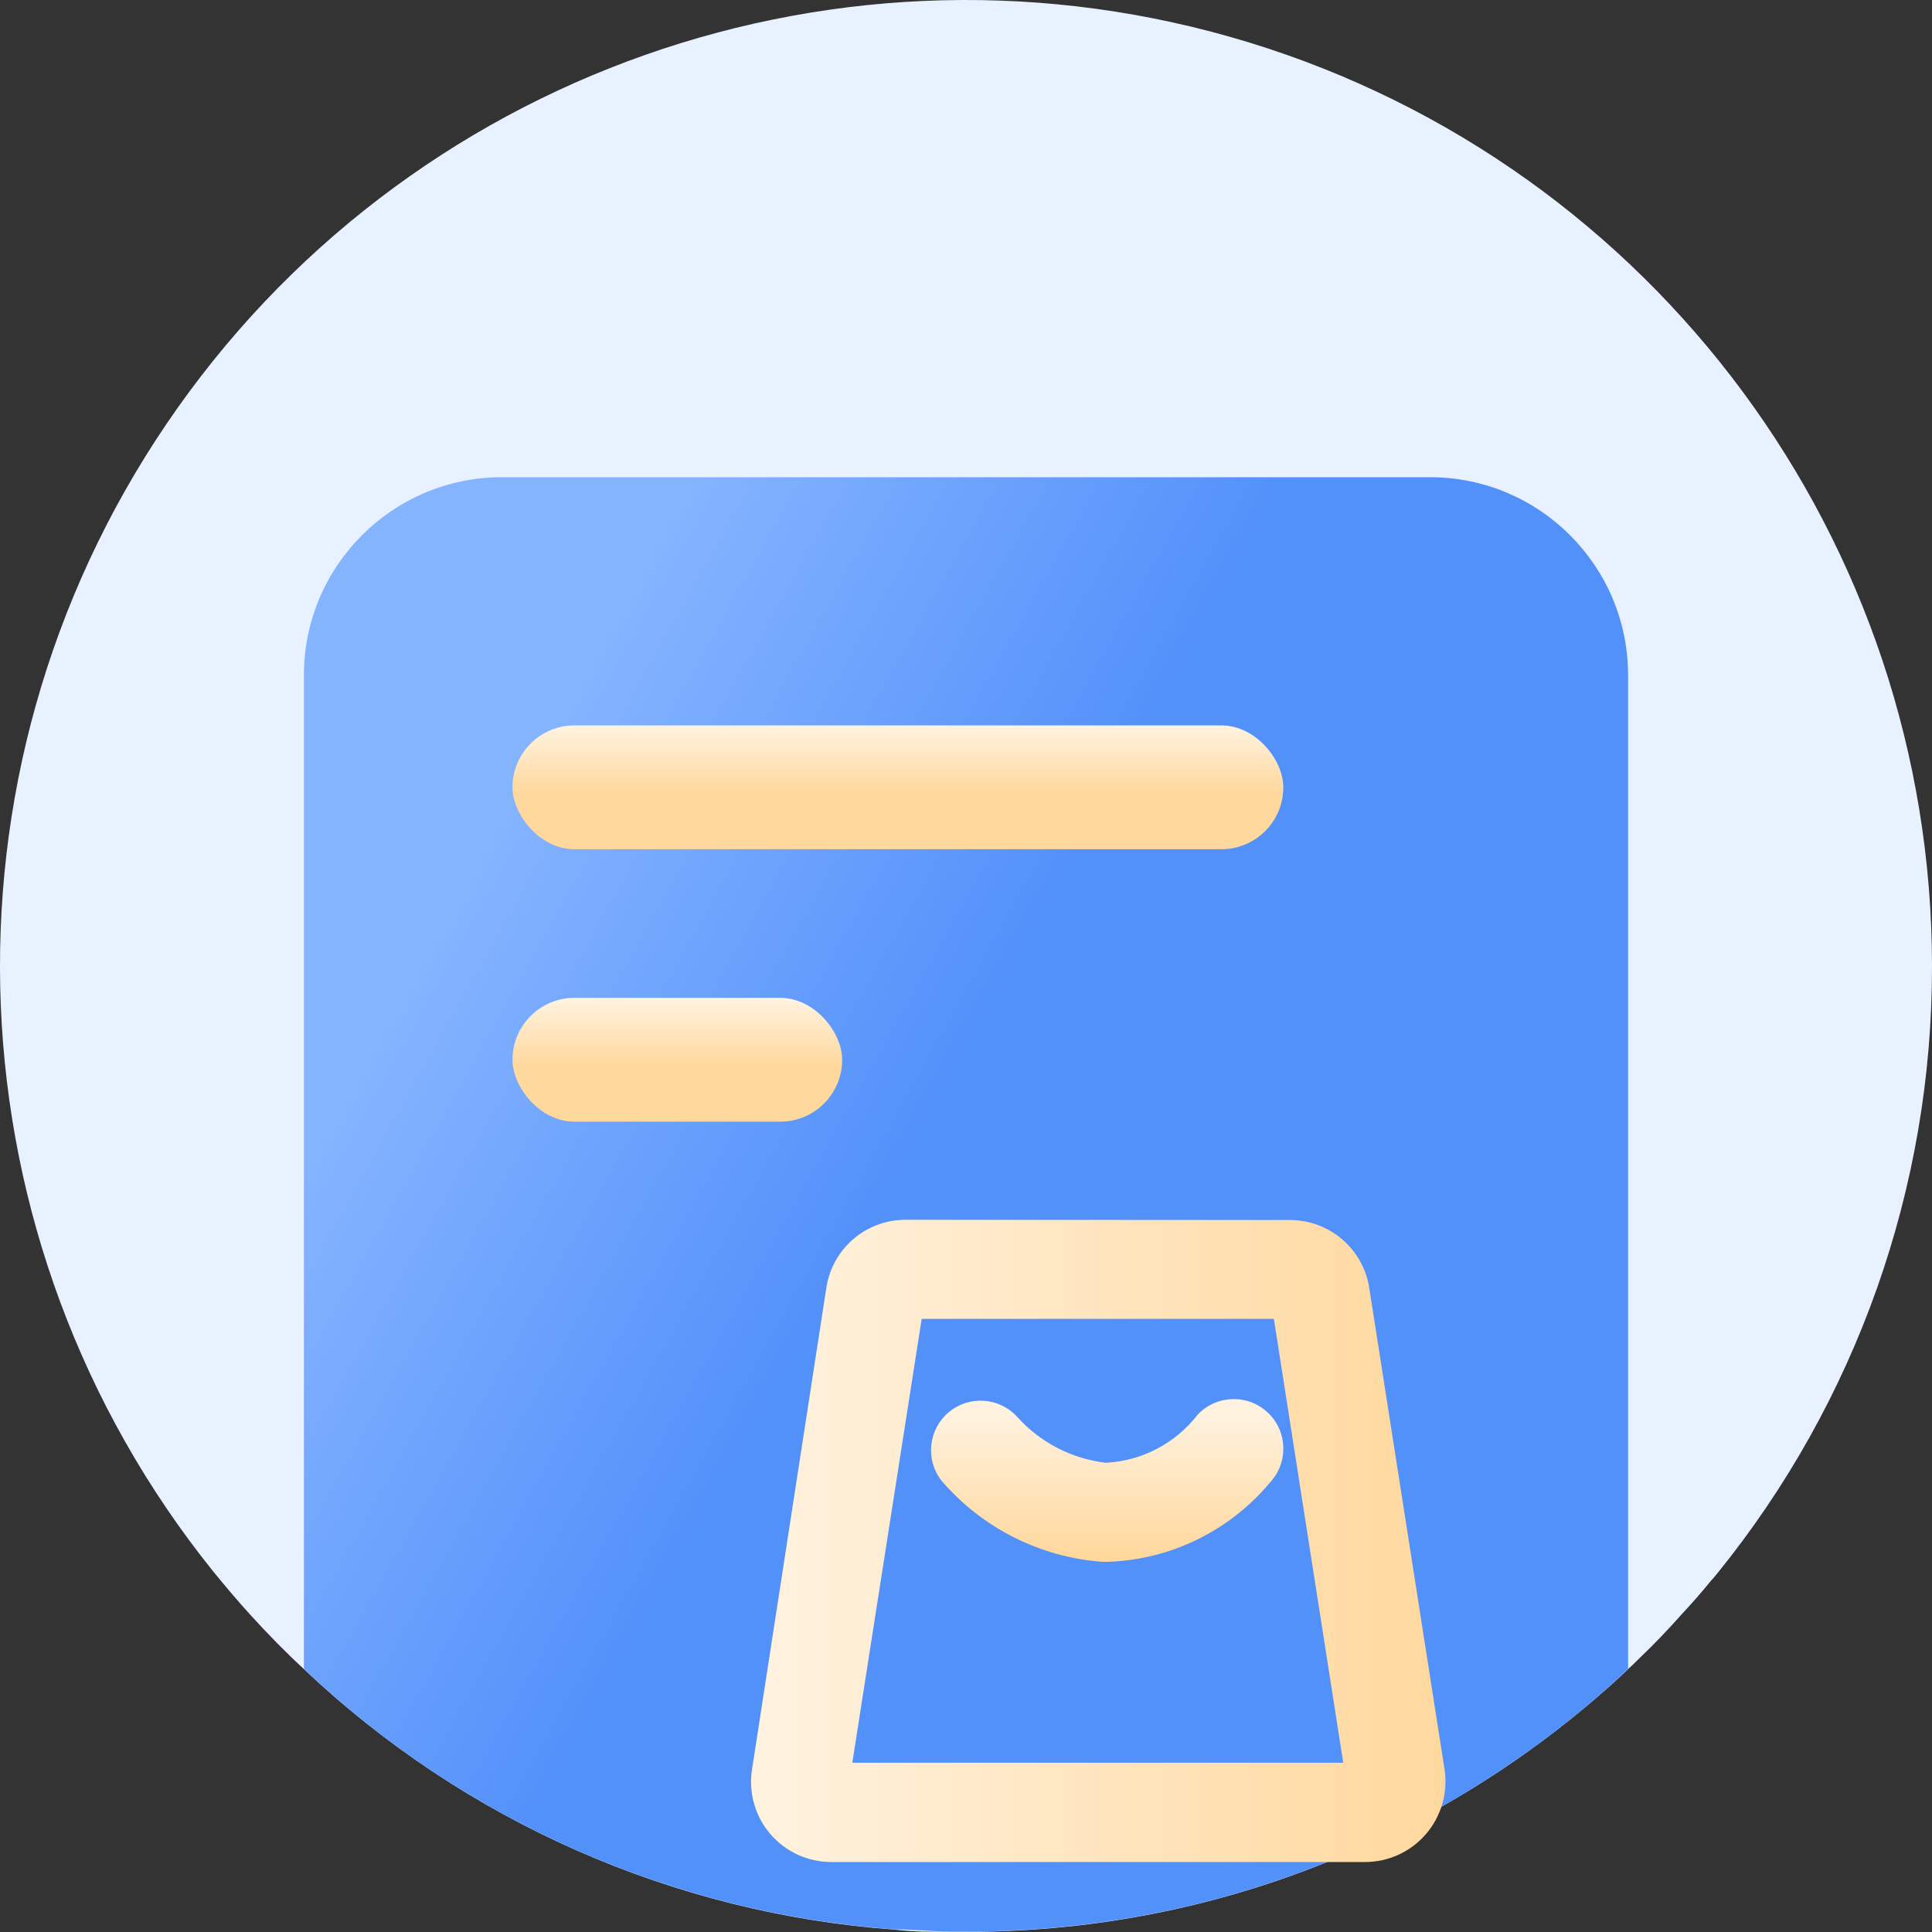
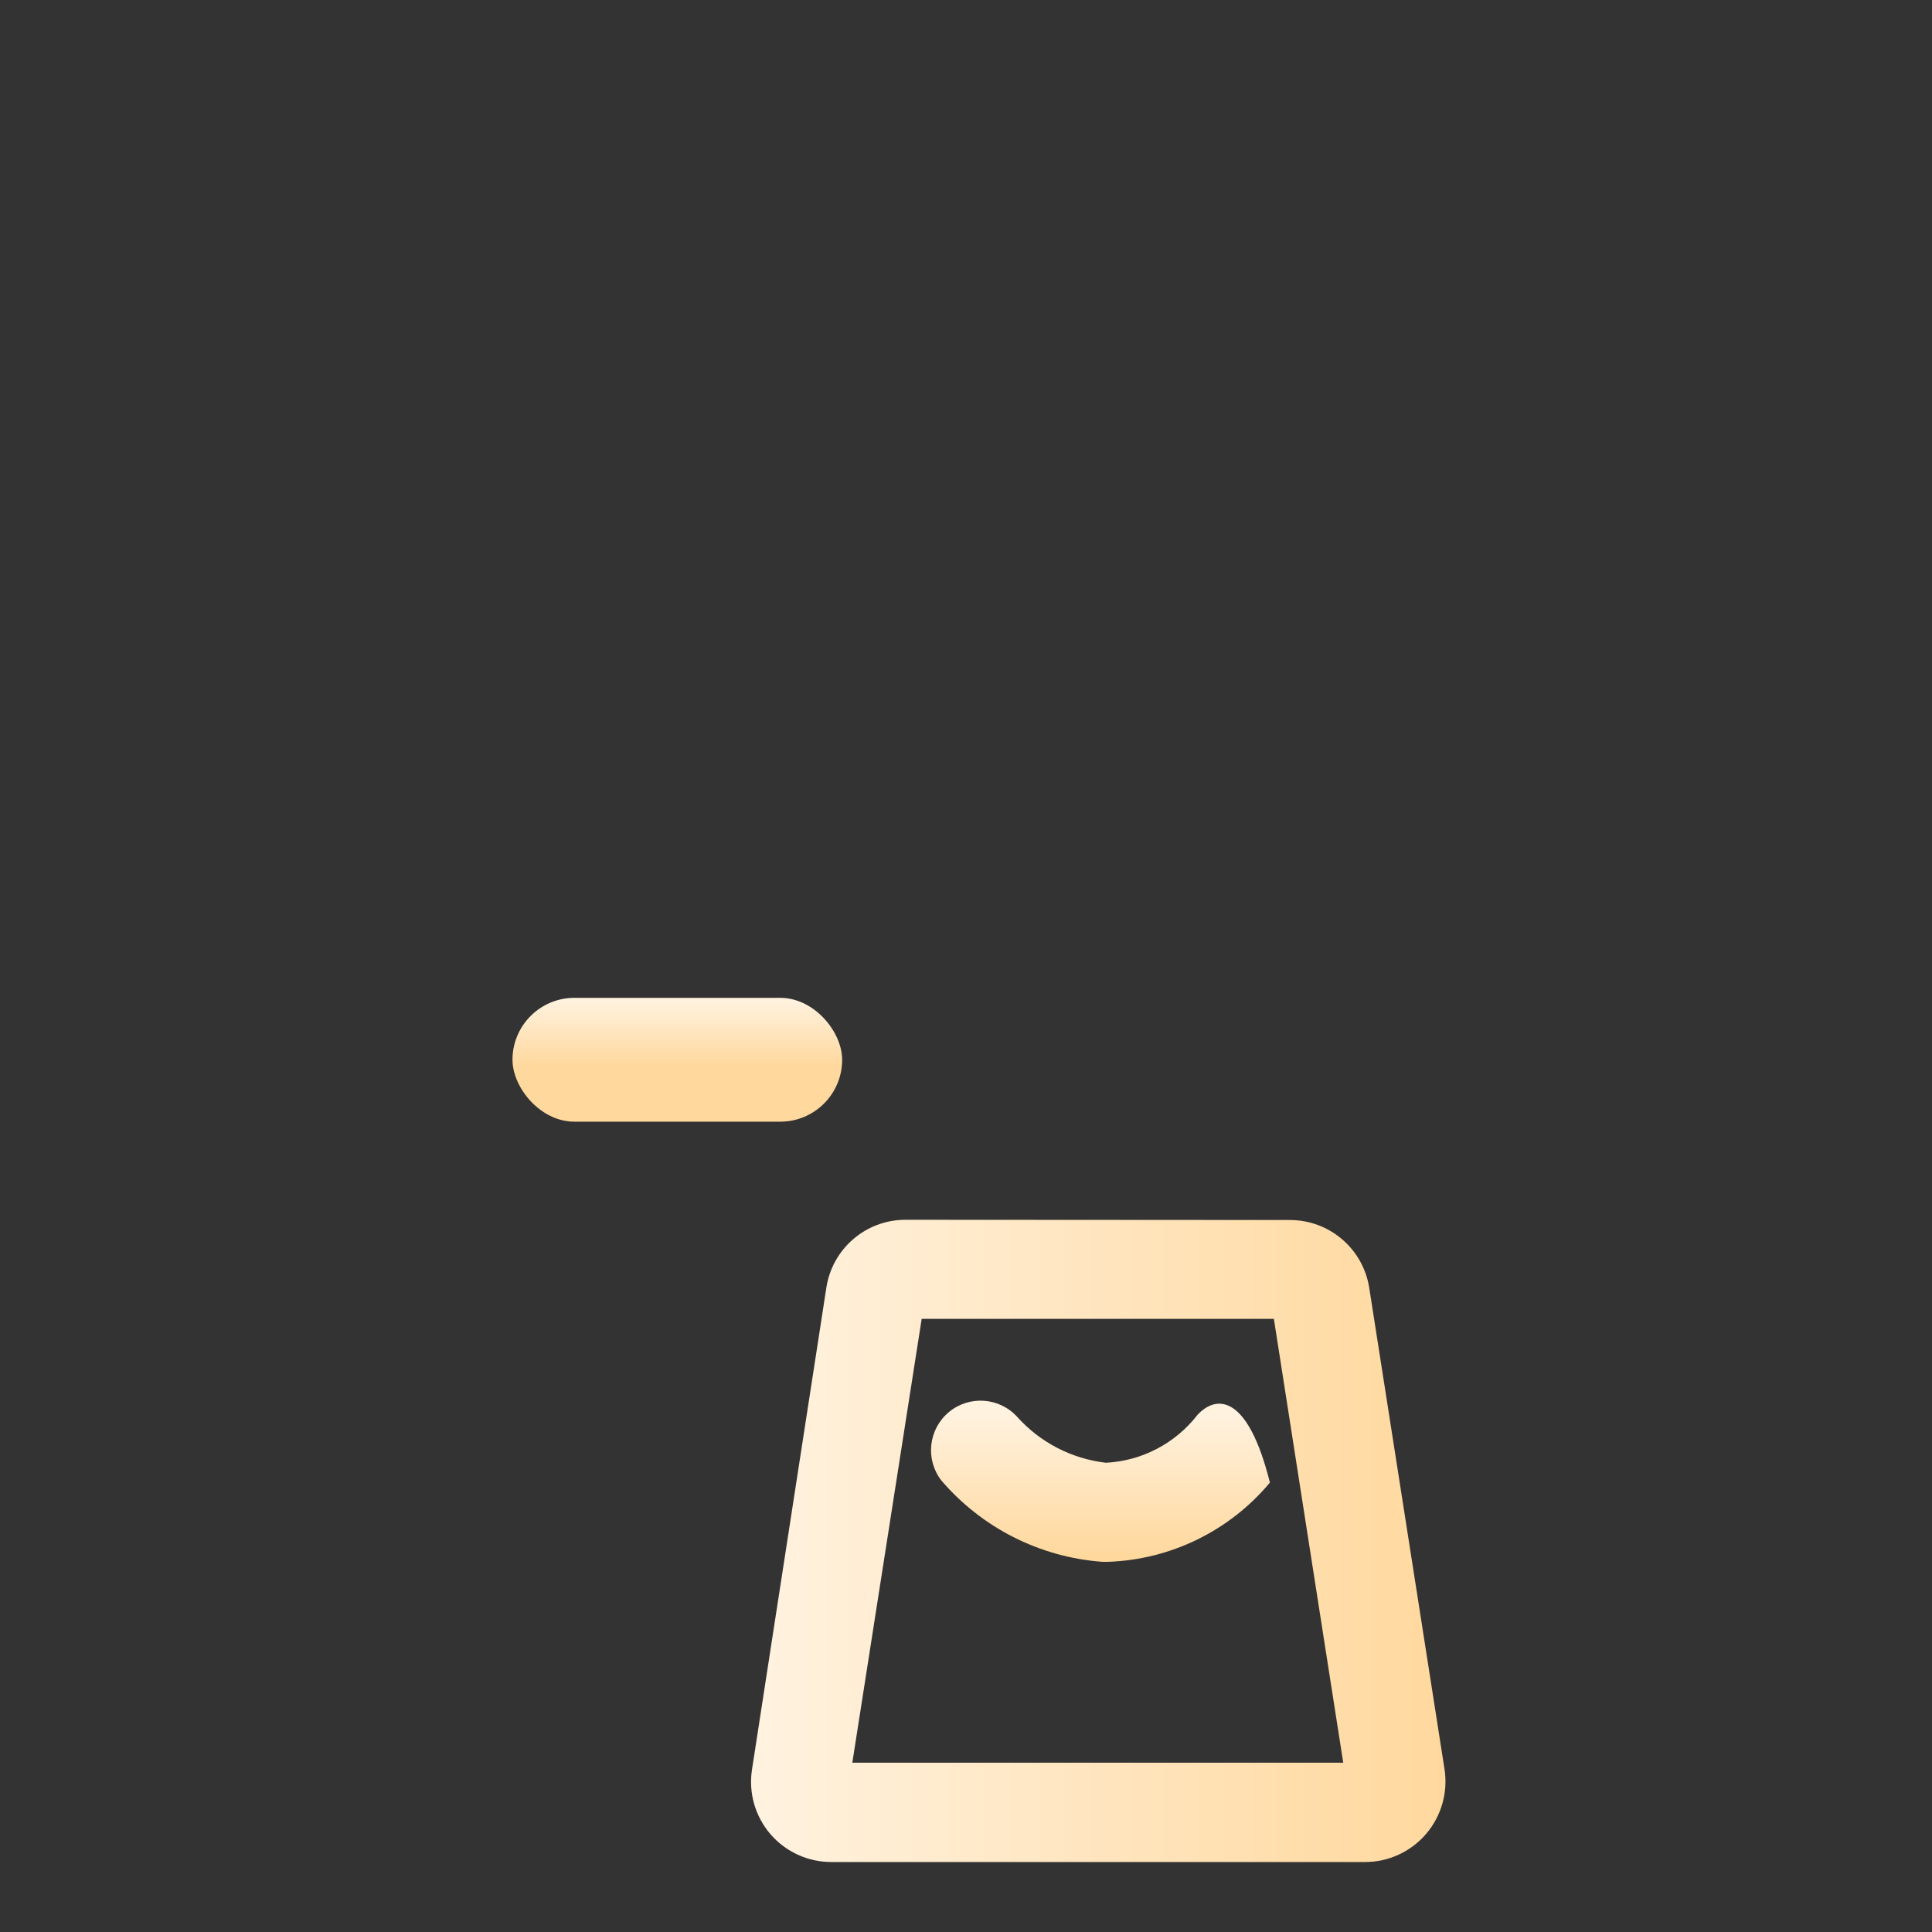
<svg xmlns="http://www.w3.org/2000/svg" width="50px" height="50px" viewBox="0 0 50 50" version="1.1">
  <rect x="0" y="0" width="50" height="50" fill="#333333" stroke="none" />
  <title>采购信息</title>
  <defs>
    <linearGradient x1="14.372%" y1="24.326%" x2="91.443%" y2="71.302%" id="linearGradient-1">
      <stop stop-color="#85B4FF" offset="0%" />
      <stop stop-color="#5290FA" offset="43%" />
      <stop stop-color="#5290FA" offset="100%" />
    </linearGradient>
    <linearGradient x1="-0.147%" y1="49.981%" x2="100.01%" y2="49.981%" id="linearGradient-2">
      <stop stop-color="#FFF2DF" offset="0%" />
      <stop stop-color="#FFF2DF" offset="2%" />
      <stop stop-color="#FFD89D" offset="100%" />
    </linearGradient>
    <linearGradient x1="50.257%" y1="-16.6%" x2="50.257%" y2="144.255%" id="linearGradient-3">
      <stop stop-color="#FFF2DF" offset="0%" />
      <stop stop-color="#FFF2DF" offset="18%" />
      <stop stop-color="#FFD89D" offset="70%" />
      <stop stop-color="#FFD89D" offset="100%" />
    </linearGradient>
    <linearGradient x1="50.257%" y1="-16.6%" x2="50.257%" y2="85.8%" id="linearGradient-4">
      <stop stop-color="#FFF2DF" offset="0%" />
      <stop stop-color="#FFF2DF" offset="18%" />
      <stop stop-color="#FFD89D" offset="70%" />
      <stop stop-color="#FFD89D" offset="100%" />
    </linearGradient>
    <linearGradient x1="50.639%" y1="-16.6%" x2="50.639%" y2="85.8%" id="linearGradient-5">
      <stop stop-color="#FFF2DF" offset="0%" />
      <stop stop-color="#FFF2DF" offset="18%" />
      <stop stop-color="#FFD89D" offset="70%" />
      <stop stop-color="#FFD89D" offset="100%" />
    </linearGradient>
  </defs>
  <g id="采购信息" stroke="none" stroke-width="1" fill="none" fill-rule="evenodd">
    <g id="资源-2" fill-rule="nonzero">
-       <path d="M50,24.997 C50.01,30.725 48.045,36.28 44.436,40.728 C44.386,40.793 44.332,40.855 44.276,40.914 C44.038,41.209 43.788,41.491 43.526,41.773 C43.179,42.164 42.814,42.548 42.429,42.914 C42.333,43.01 42.237,43.106 42.135,43.196 L41.955,43.369 C40.227,44.96 38.285,46.301 36.186,47.356 C33.503,48.706 30.597,49.555 27.609,49.863 C26.742,49.952 25.871,49.997 25,49.997 L24.609,49.997 C24.122,49.997 23.641,49.997 23.16,49.939 C17.437,49.523 12.033,47.14 7.865,43.196 C7.378,42.747 6.917,42.273 6.474,41.786 C6.147,41.427 5.833,41.055 5.519,40.67 C-1.363,32.114 -1.856,20.068 4.304,10.978 C10.464,1.887 21.835,-2.119 32.333,1.101 C42.831,4.322 49.998,14.016 50,24.997" id="路径" fill="#E8F1FF" />
-       <path d="M12.994,12.35 C10.161,12.35 7.865,14.646 7.865,17.478 L7.865,43.196 C12.034,47.138 17.438,49.518 23.16,49.933 C23.641,49.933 24.122,49.984 24.609,49.991 L25,49.991 C25.876,49.991 26.751,49.946 27.622,49.856 C31.681,49.436 35.574,48.021 38.955,45.734 C40.016,45.024 41.019,44.231 41.955,43.363 L42.135,43.189 L42.135,17.478 C42.135,14.646 39.839,12.35 37.006,12.35 L12.994,12.35 Z" id="路径" fill="url(#linearGradient-1)" />
      <path d="M23.853,34.132 L32.968,34.132 L34.763,45.619 L22.058,45.619 L23.853,34.132 Z M23.436,31.568 C22.41,31.566 21.537,32.316 21.385,33.331 L19.462,45.792 C19.368,46.391 19.541,47.002 19.935,47.463 C20.33,47.924 20.906,48.189 21.513,48.189 L35.327,48.189 C35.934,48.189 36.511,47.924 36.906,47.463 C37.301,47.002 37.476,46.392 37.385,45.792 L35.436,33.331 C35.278,32.32 34.408,31.574 33.385,31.574 L23.436,31.568 Z" id="形状" fill="url(#linearGradient-2)" />
-       <path d="M30.994,36.613 C30.422,37.353 29.556,37.808 28.622,37.856 C27.735,37.754 26.916,37.33 26.321,36.664 C25.857,36.159 25.077,36.108 24.552,36.549 C24.027,36.991 23.942,37.767 24.359,38.311 C25.413,39.543 26.915,40.302 28.532,40.42 L28.673,40.42 C30.299,40.364 31.823,39.618 32.865,38.369 C33.35,37.852 33.325,37.04 32.808,36.555 C32.291,36.07 31.479,36.096 30.994,36.613" id="路径" fill="url(#linearGradient-3)" />
-       <rect id="矩形" fill="url(#linearGradient-4)" x="13.263" y="18.773" width="19.949" height="3.205" rx="1.603" />
+       <path d="M30.994,36.613 C30.422,37.353 29.556,37.808 28.622,37.856 C27.735,37.754 26.916,37.33 26.321,36.664 C25.857,36.159 25.077,36.108 24.552,36.549 C24.027,36.991 23.942,37.767 24.359,38.311 C25.413,39.543 26.915,40.302 28.532,40.42 L28.673,40.42 C30.299,40.364 31.823,39.618 32.865,38.369 C32.291,36.07 31.479,36.096 30.994,36.613" id="路径" fill="url(#linearGradient-3)" />
      <rect id="矩形" fill="url(#linearGradient-5)" x="13.263" y="25.824" width="8.532" height="3.205" rx="1.603" />
    </g>
  </g>
</svg>